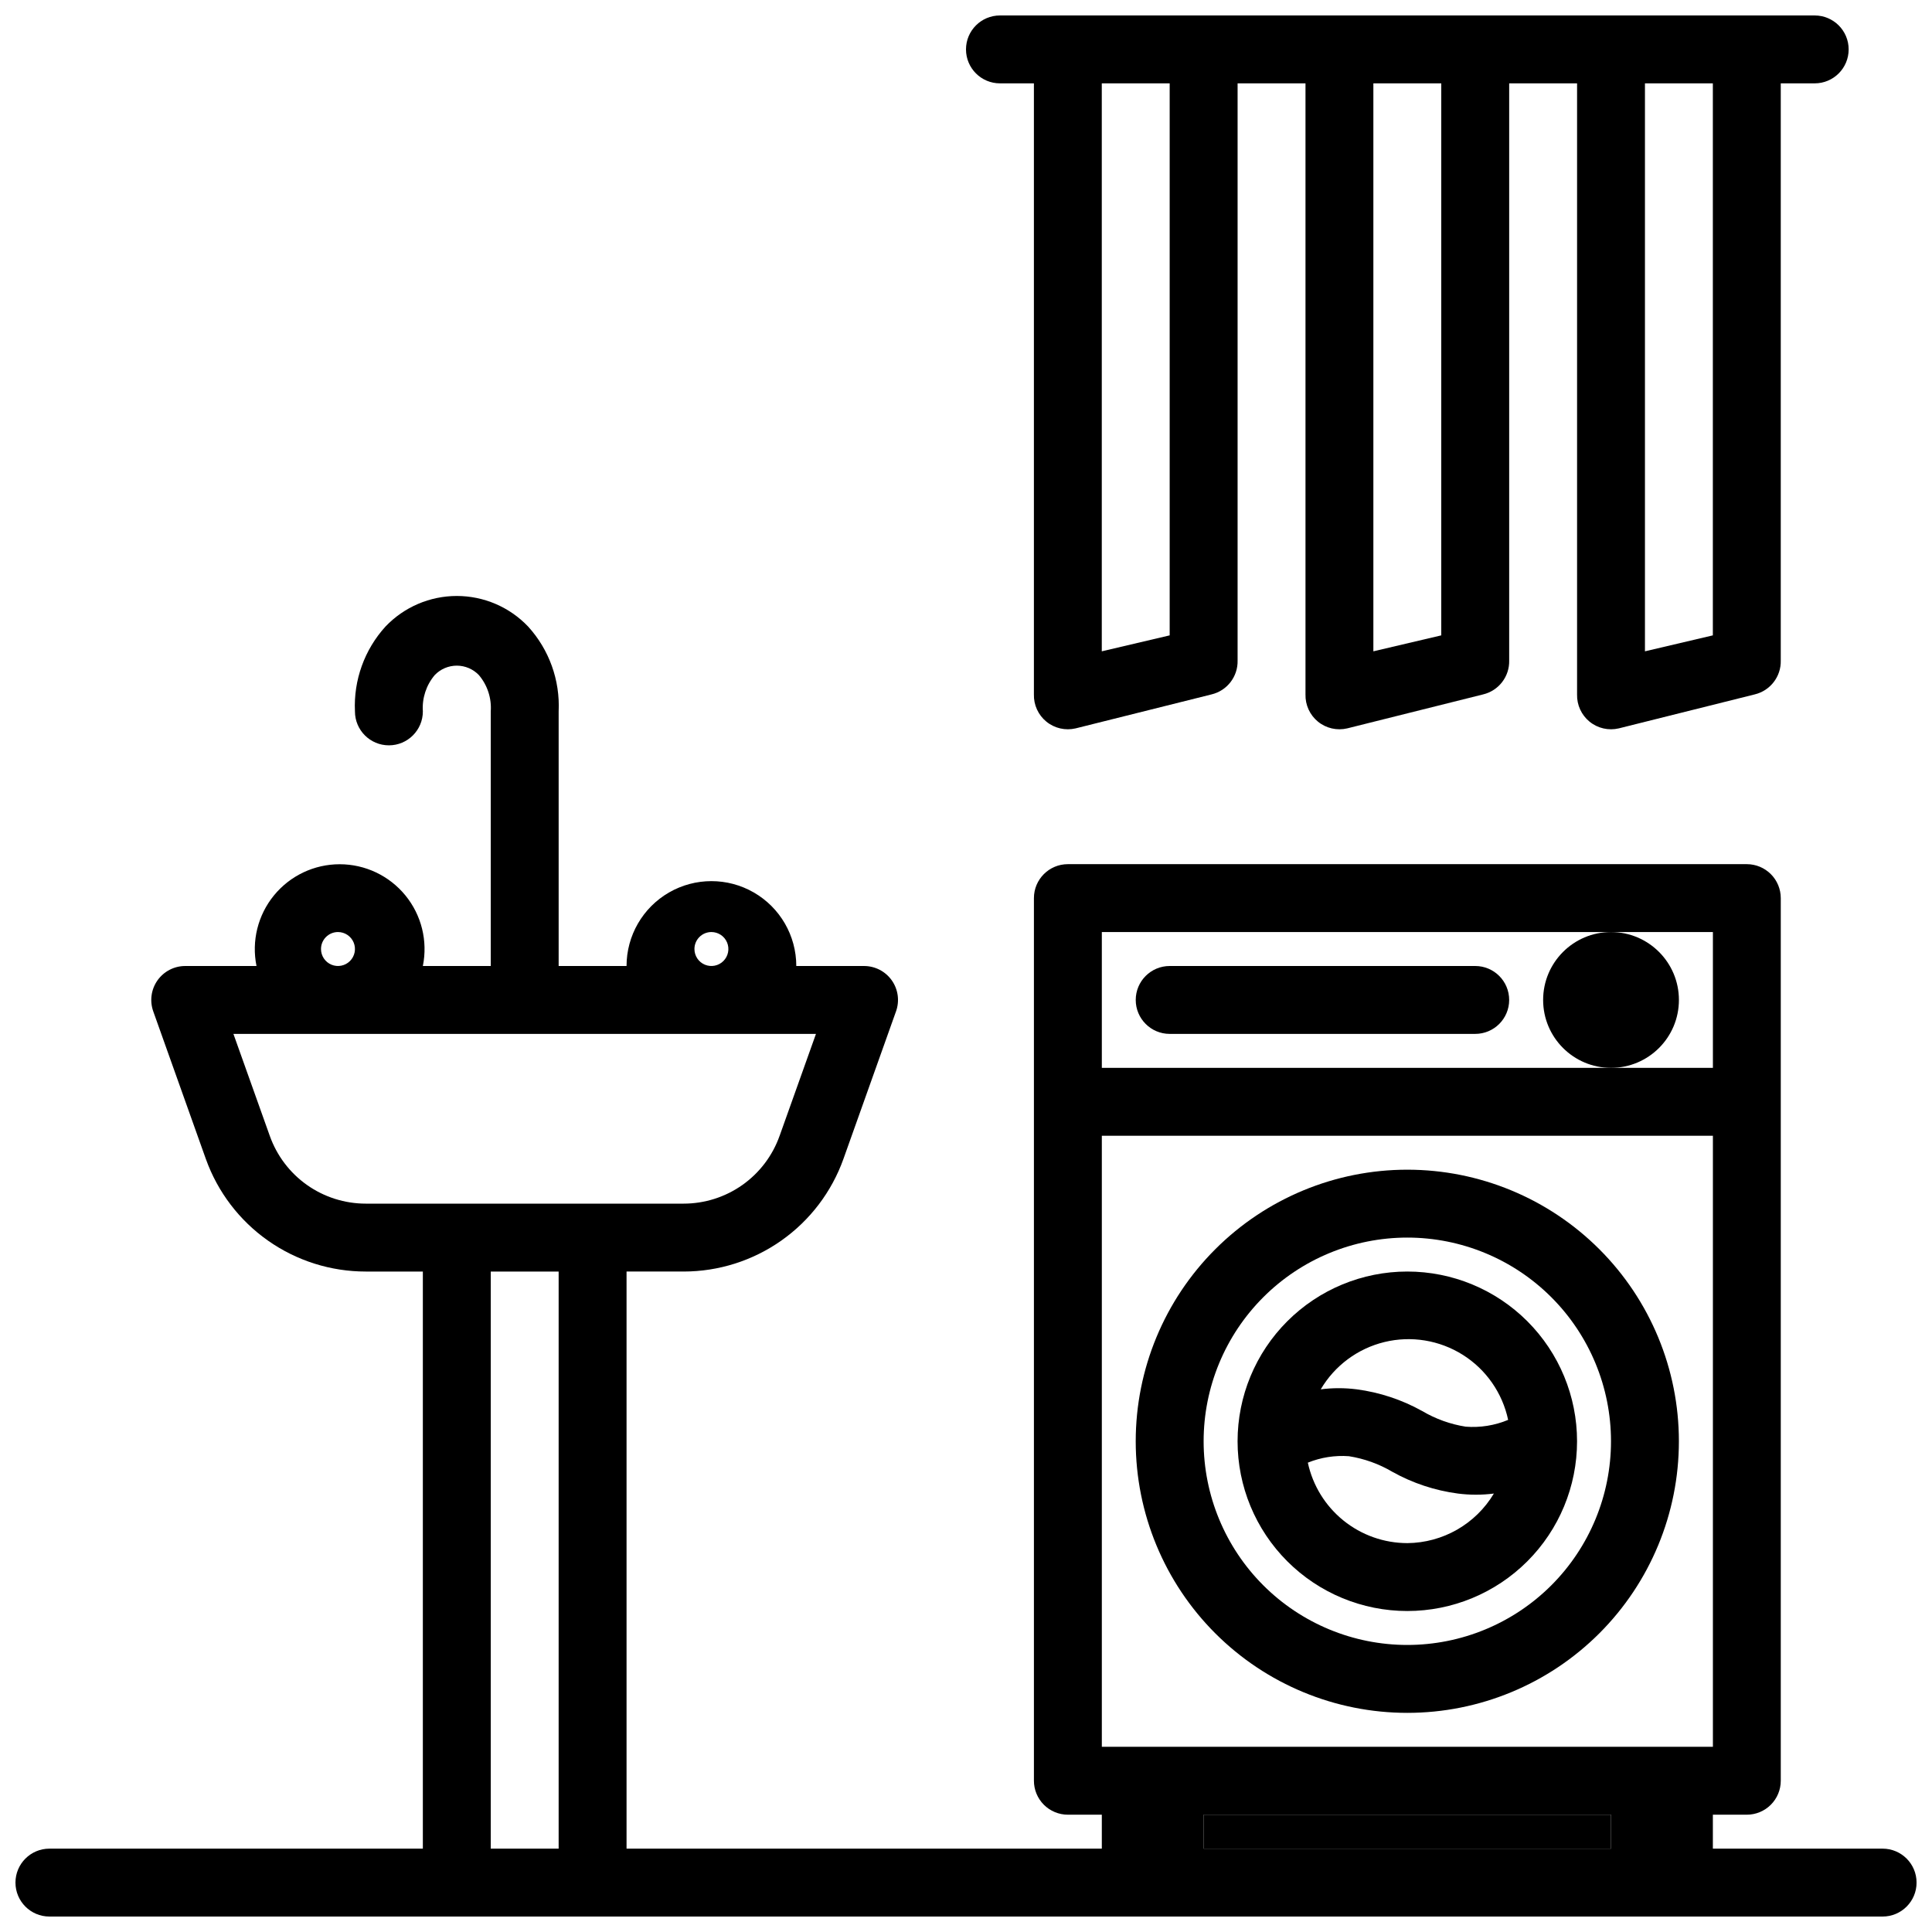
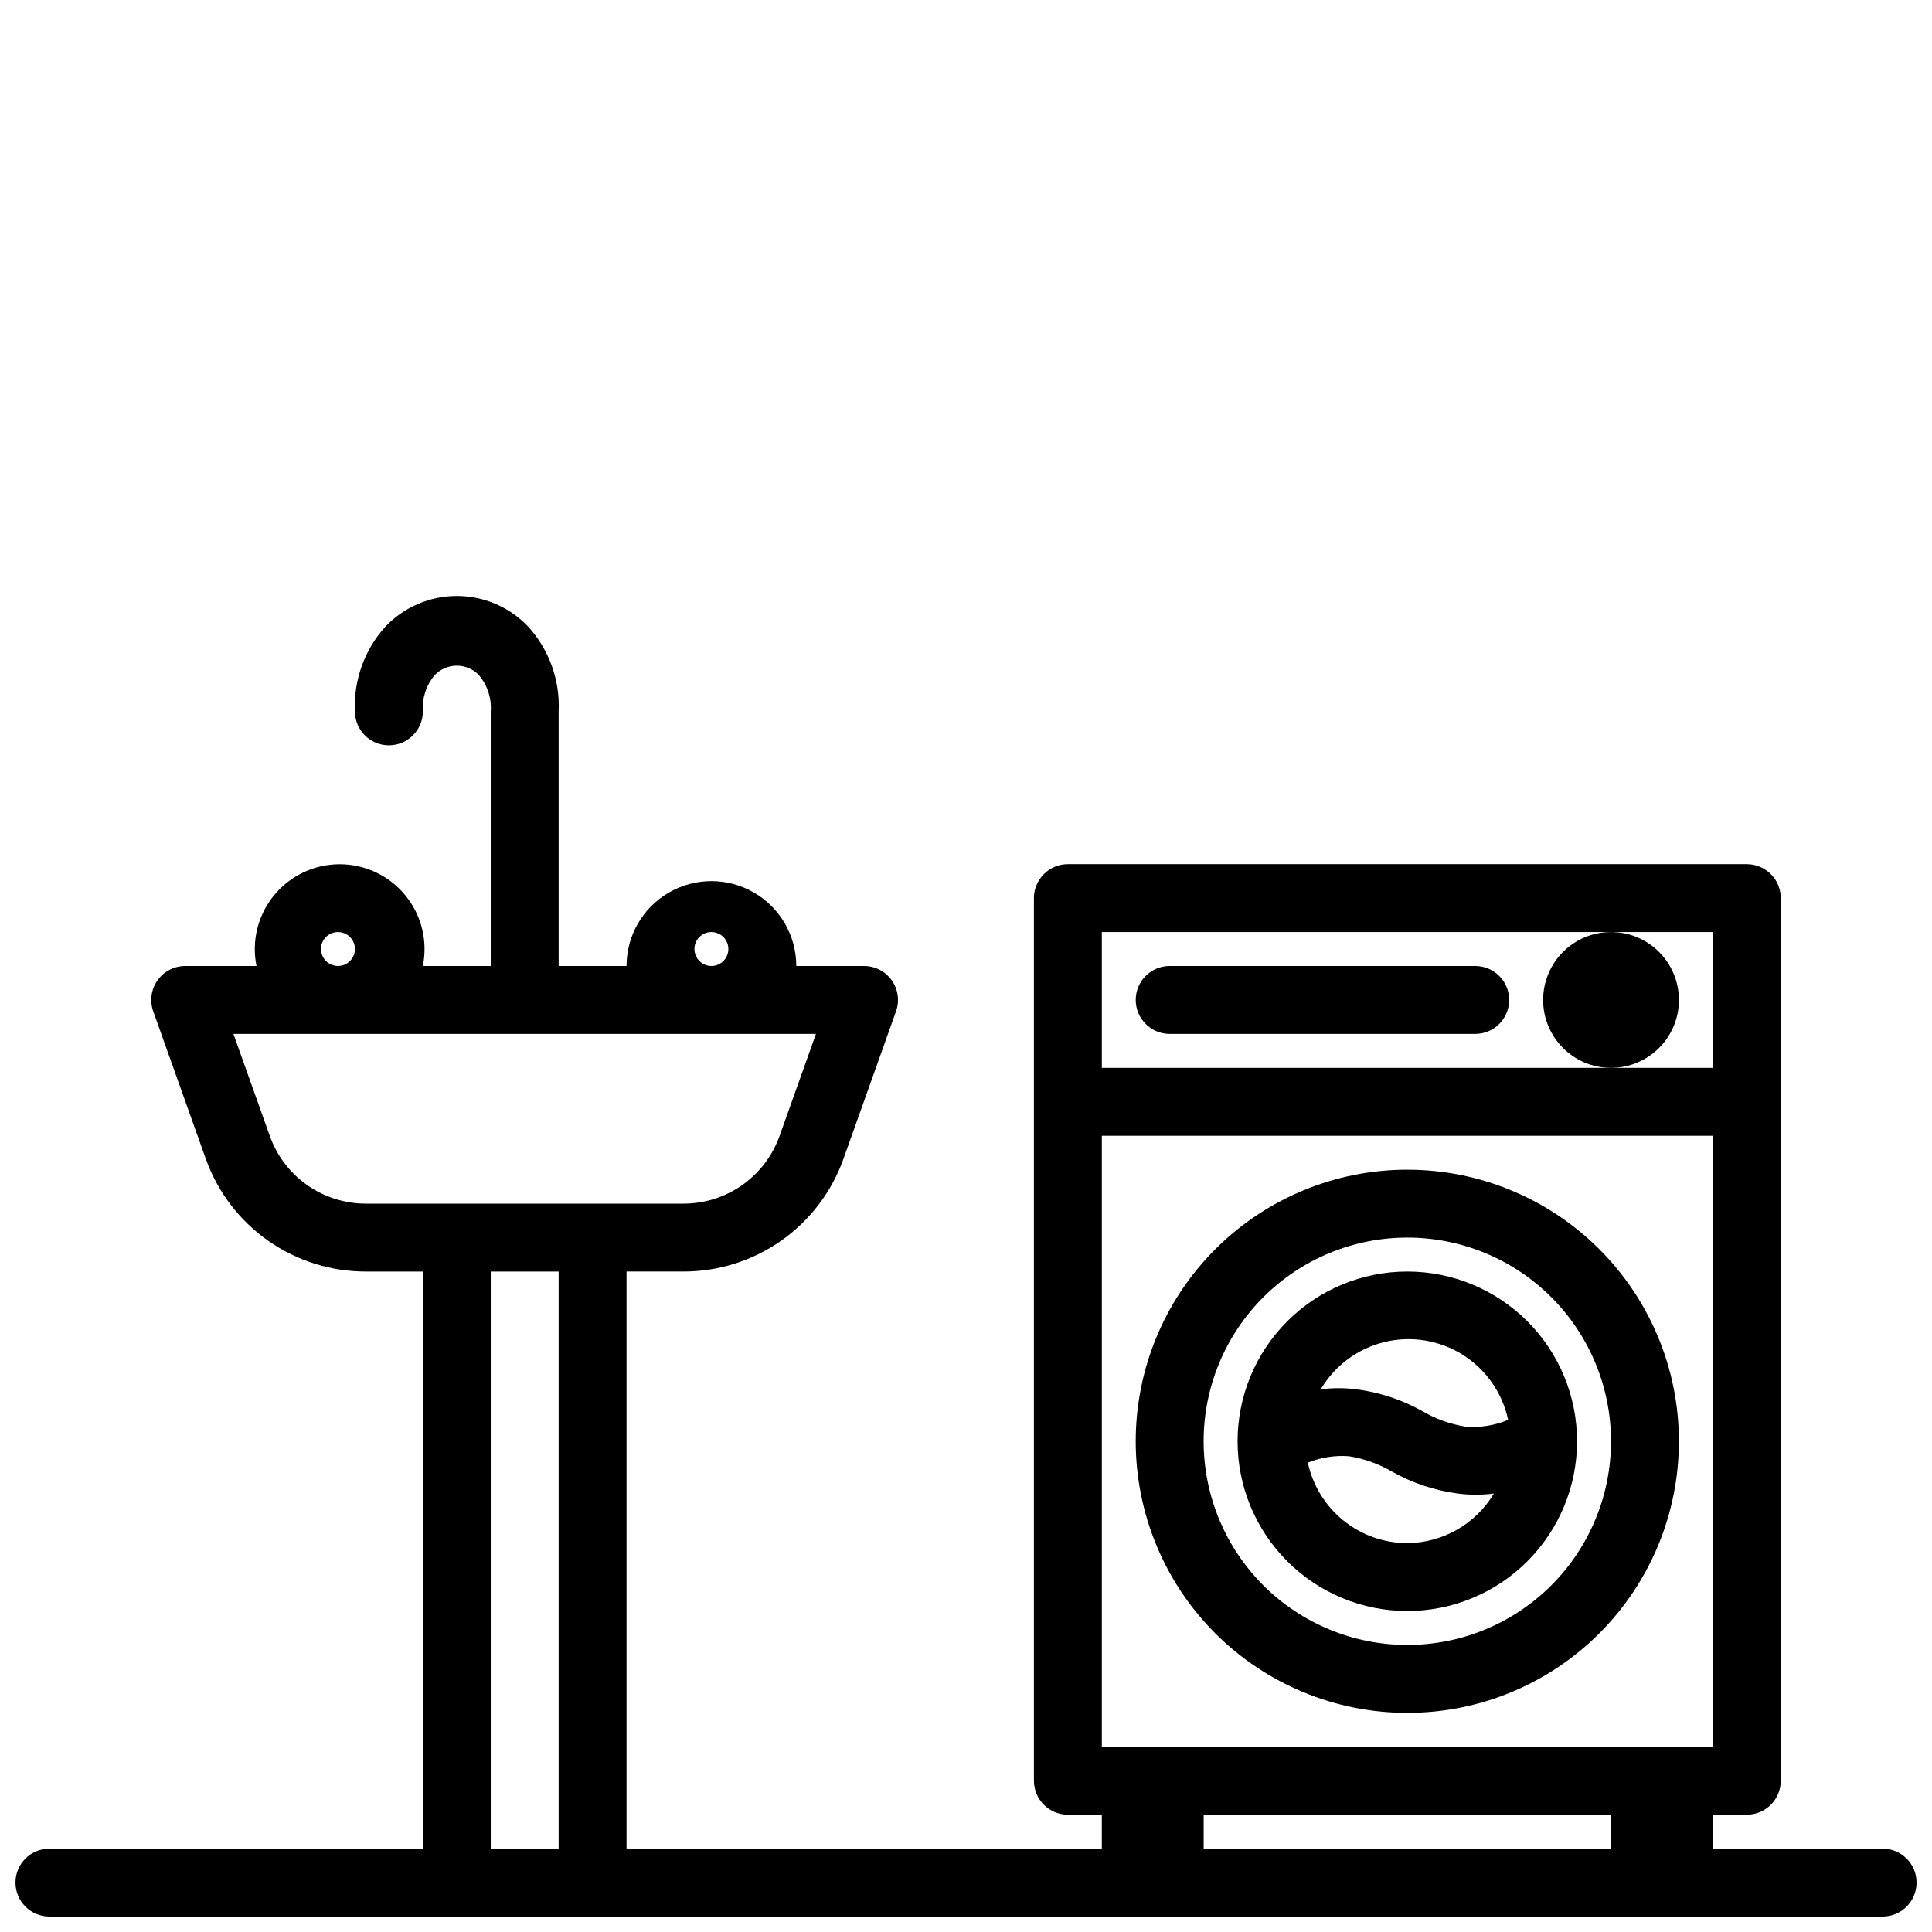
<svg xmlns="http://www.w3.org/2000/svg" width="800px" height="800px" version="1.1" viewBox="144 144 512 512">
  <defs>
    <clipPath id="b">
      <path d="m400 148.09h234v189.91h-234z" />
    </clipPath>
    <clipPath id="a">
      <path d="m148.09 301h503.81v350.9h-503.81z" />
    </clipPath>
  </defs>
-   <path d="m462.98 624.91h107.96v8.996h-107.96z" />
  <g clip-path="url(#b)">
-     <path d="m409 166.09h8.996v161.94c-0.074 2.789 1.148 5.461 3.316 7.223 2.168 1.762 5.031 2.414 7.75 1.773l35.988-8.996h-0.004c4.148-0.98 7.043-4.738 6.93-9v-152.94h17.992v161.94c-0.074 2.789 1.152 5.461 3.316 7.223 2.168 1.762 5.031 2.414 7.75 1.773l35.988-8.996h-0.004c4.148-0.98 7.043-4.738 6.93-9v-152.94h17.992v161.94c-0.074 2.789 1.152 5.461 3.316 7.223 2.168 1.762 5.031 2.414 7.75 1.773l35.988-8.996h-0.004c4.148-0.98 7.043-4.738 6.93-9v-152.94h8.996c4.969 0 8.996-4.027 8.996-8.996s-4.027-8.996-8.996-8.996h-215.92c-4.969 0-8.996 4.027-8.996 8.996s4.027 8.996 8.996 8.996zm170.93 0h17.992v146.29l-17.992 4.227zm-71.973 0h17.992v146.29l-17.992 4.227zm-71.973 0h17.992v146.29l-17.992 4.227z" />
-   </g>
+     </g>
  <path d="m534.95 400h-80.973c-4.969 0-8.996 4.027-8.996 8.996s4.027 8.996 8.996 8.996h80.973c4.969 0 8.996-4.027 8.996-8.996s-4.027-8.996-8.996-8.996z" />
  <path d="m516.95 453.98c-19.086 0-37.395 7.586-50.891 21.082-13.5 13.496-21.082 31.805-21.082 50.891 0 19.09 7.582 37.398 21.082 50.895 13.496 13.496 31.805 21.078 50.891 21.078 19.09 0 37.395-7.582 50.895-21.078 13.496-13.496 21.078-31.805 21.078-50.895 0-19.086-7.582-37.395-21.078-50.891-13.5-13.496-31.805-21.082-50.895-21.082zm0 125.95c-14.316 0-28.047-5.688-38.168-15.809-10.125-10.125-15.809-23.855-15.809-38.172 0-14.316 5.684-28.043 15.809-38.168 10.121-10.121 23.852-15.809 38.168-15.809s28.047 5.688 38.172 15.809c10.121 10.125 15.809 23.852 15.809 38.168 0 14.316-5.688 28.047-15.809 38.172-10.125 10.121-23.855 15.809-38.172 15.809z" />
  <g clip-path="url(#a)">
    <path d="m642.91 633.91h-44.984v-8.996h9c2.383 0 4.672-0.949 6.359-2.637s2.637-3.973 2.637-6.359v-233.91c0-2.383-0.949-4.672-2.637-6.359s-3.977-2.637-6.359-2.637h-179.93c-4.969 0-8.996 4.027-8.996 8.996v233.91c0 2.387 0.949 4.672 2.633 6.359 1.688 1.688 3.977 2.637 6.363 2.637h8.996v8.996h-125.95v-152.94h15.117c9.281 0 18.336-2.871 25.922-8.219 7.586-5.344 13.332-12.91 16.449-21.652l13.945-39.137v0.004c0.961-2.746 0.535-5.785-1.145-8.164-1.68-2.375-4.402-3.789-7.312-3.801h-17.992c0-8.035-4.285-15.461-11.246-19.48-6.957-4.016-15.531-4.016-22.492 0-6.957 4.019-11.246 11.445-11.246 19.48h-17.992v-67.477c0.391-8.273-2.519-16.363-8.098-22.492-4.922-5.168-11.75-8.094-18.891-8.094s-13.969 2.926-18.895 8.094c-5.574 6.129-8.488 14.219-8.098 22.492 0 4.969 4.027 8.996 8.996 8.996s9-4.027 9-8.996c-0.242-3.496 0.887-6.949 3.148-9.625 1.527-1.594 3.637-2.496 5.848-2.496 2.207 0 4.32 0.902 5.848 2.496 2.266 2.672 3.398 6.129 3.148 9.625v67.477h-17.992c1.34-6.617-0.355-13.484-4.629-18.711-4.273-5.227-10.664-8.258-17.414-8.258s-13.145 3.031-17.414 8.258c-4.273 5.227-5.973 12.094-4.629 18.711h-18.891c-2.934 0-5.68 1.43-7.363 3.828s-2.09 5.469-1.094 8.227l13.945 39.137v-0.004c3.133 8.727 8.883 16.27 16.469 21.602 7.586 5.328 16.633 8.188 25.902 8.18h15.117v152.94h-98.965c-4.969 0-8.996 4.027-8.996 8.996s4.027 8.996 8.996 8.996h485.82c4.969 0 8.996-4.027 8.996-8.996s-4.027-8.996-8.996-8.996zm-310.38-242.91c1.82 0 3.461 1.098 4.156 2.777 0.695 1.684 0.312 3.617-0.977 4.902-1.285 1.289-3.219 1.672-4.902 0.977-1.68-0.695-2.773-2.336-2.773-4.156 0-2.484 2.012-4.5 4.496-4.5zm-98.961 0c1.816 0 3.457 1.098 4.156 2.777 0.695 1.684 0.309 3.617-0.977 4.902-1.285 1.289-3.223 1.672-4.902 0.977-1.68-0.695-2.777-2.336-2.777-4.156 0-2.484 2.016-4.5 4.5-4.5zm7.379 71.973-0.004 0.004c-5.582 0-11.031-1.727-15.59-4.949s-8.008-7.781-9.871-13.047l-9.625-26.988h154.38l-9.625 26.988h-0.004c-1.859 5.266-5.309 9.824-9.867 13.047-4.559 3.223-10.008 4.949-15.59 4.949h-84.211zm51.098 170.94h-17.992v-152.94h17.992zm143.95-242.91h161.94v35.988h-161.94zm0 53.98h161.94v161.94h-161.94zm134.95 188.93h-107.96v-8.996h107.96z" />
  </g>
  <path d="m588.93 409c0 9.938-8.055 17.992-17.992 17.992s-17.992-8.055-17.992-17.992 8.055-17.996 17.992-17.996 17.992 8.059 17.992 17.996" />
  <path d="m516.95 480.97c-11.93 0-23.371 4.738-31.805 13.176-8.438 8.434-13.176 19.875-13.176 31.805 0 11.934 4.738 23.375 13.176 31.809 8.434 8.438 19.875 13.176 31.805 13.176s23.371-4.738 31.809-13.176c8.438-8.434 13.176-19.875 13.176-31.809 0-11.93-4.738-23.371-13.176-31.805-8.438-8.438-19.879-13.176-31.809-13.176zm0 71.973c-6.168-0.008-12.148-2.125-16.945-6.008-4.797-3.879-8.117-9.285-9.414-15.316 3.449-1.395 7.176-1.98 10.887-1.707 4.066 0.641 7.973 2.047 11.516 4.137 5.371 3 11.262 4.953 17.363 5.758 3.164 0.406 6.371 0.406 9.535 0-4.832 8.082-13.527 13.059-22.941 13.137zm15.473-30.859h0.004c-4.066-0.641-7.973-2.047-11.516-4.137-5.375-3-11.266-4.953-17.363-5.758-3.168-0.406-6.371-0.406-9.539 0 3.703-6.289 9.793-10.809 16.883-12.535 7.09-1.723 14.578-0.5 20.754 3.383 6.176 3.887 10.512 10.109 12.027 17.246-3.555 1.484-7.41 2.102-11.246 1.801z" />
</svg>